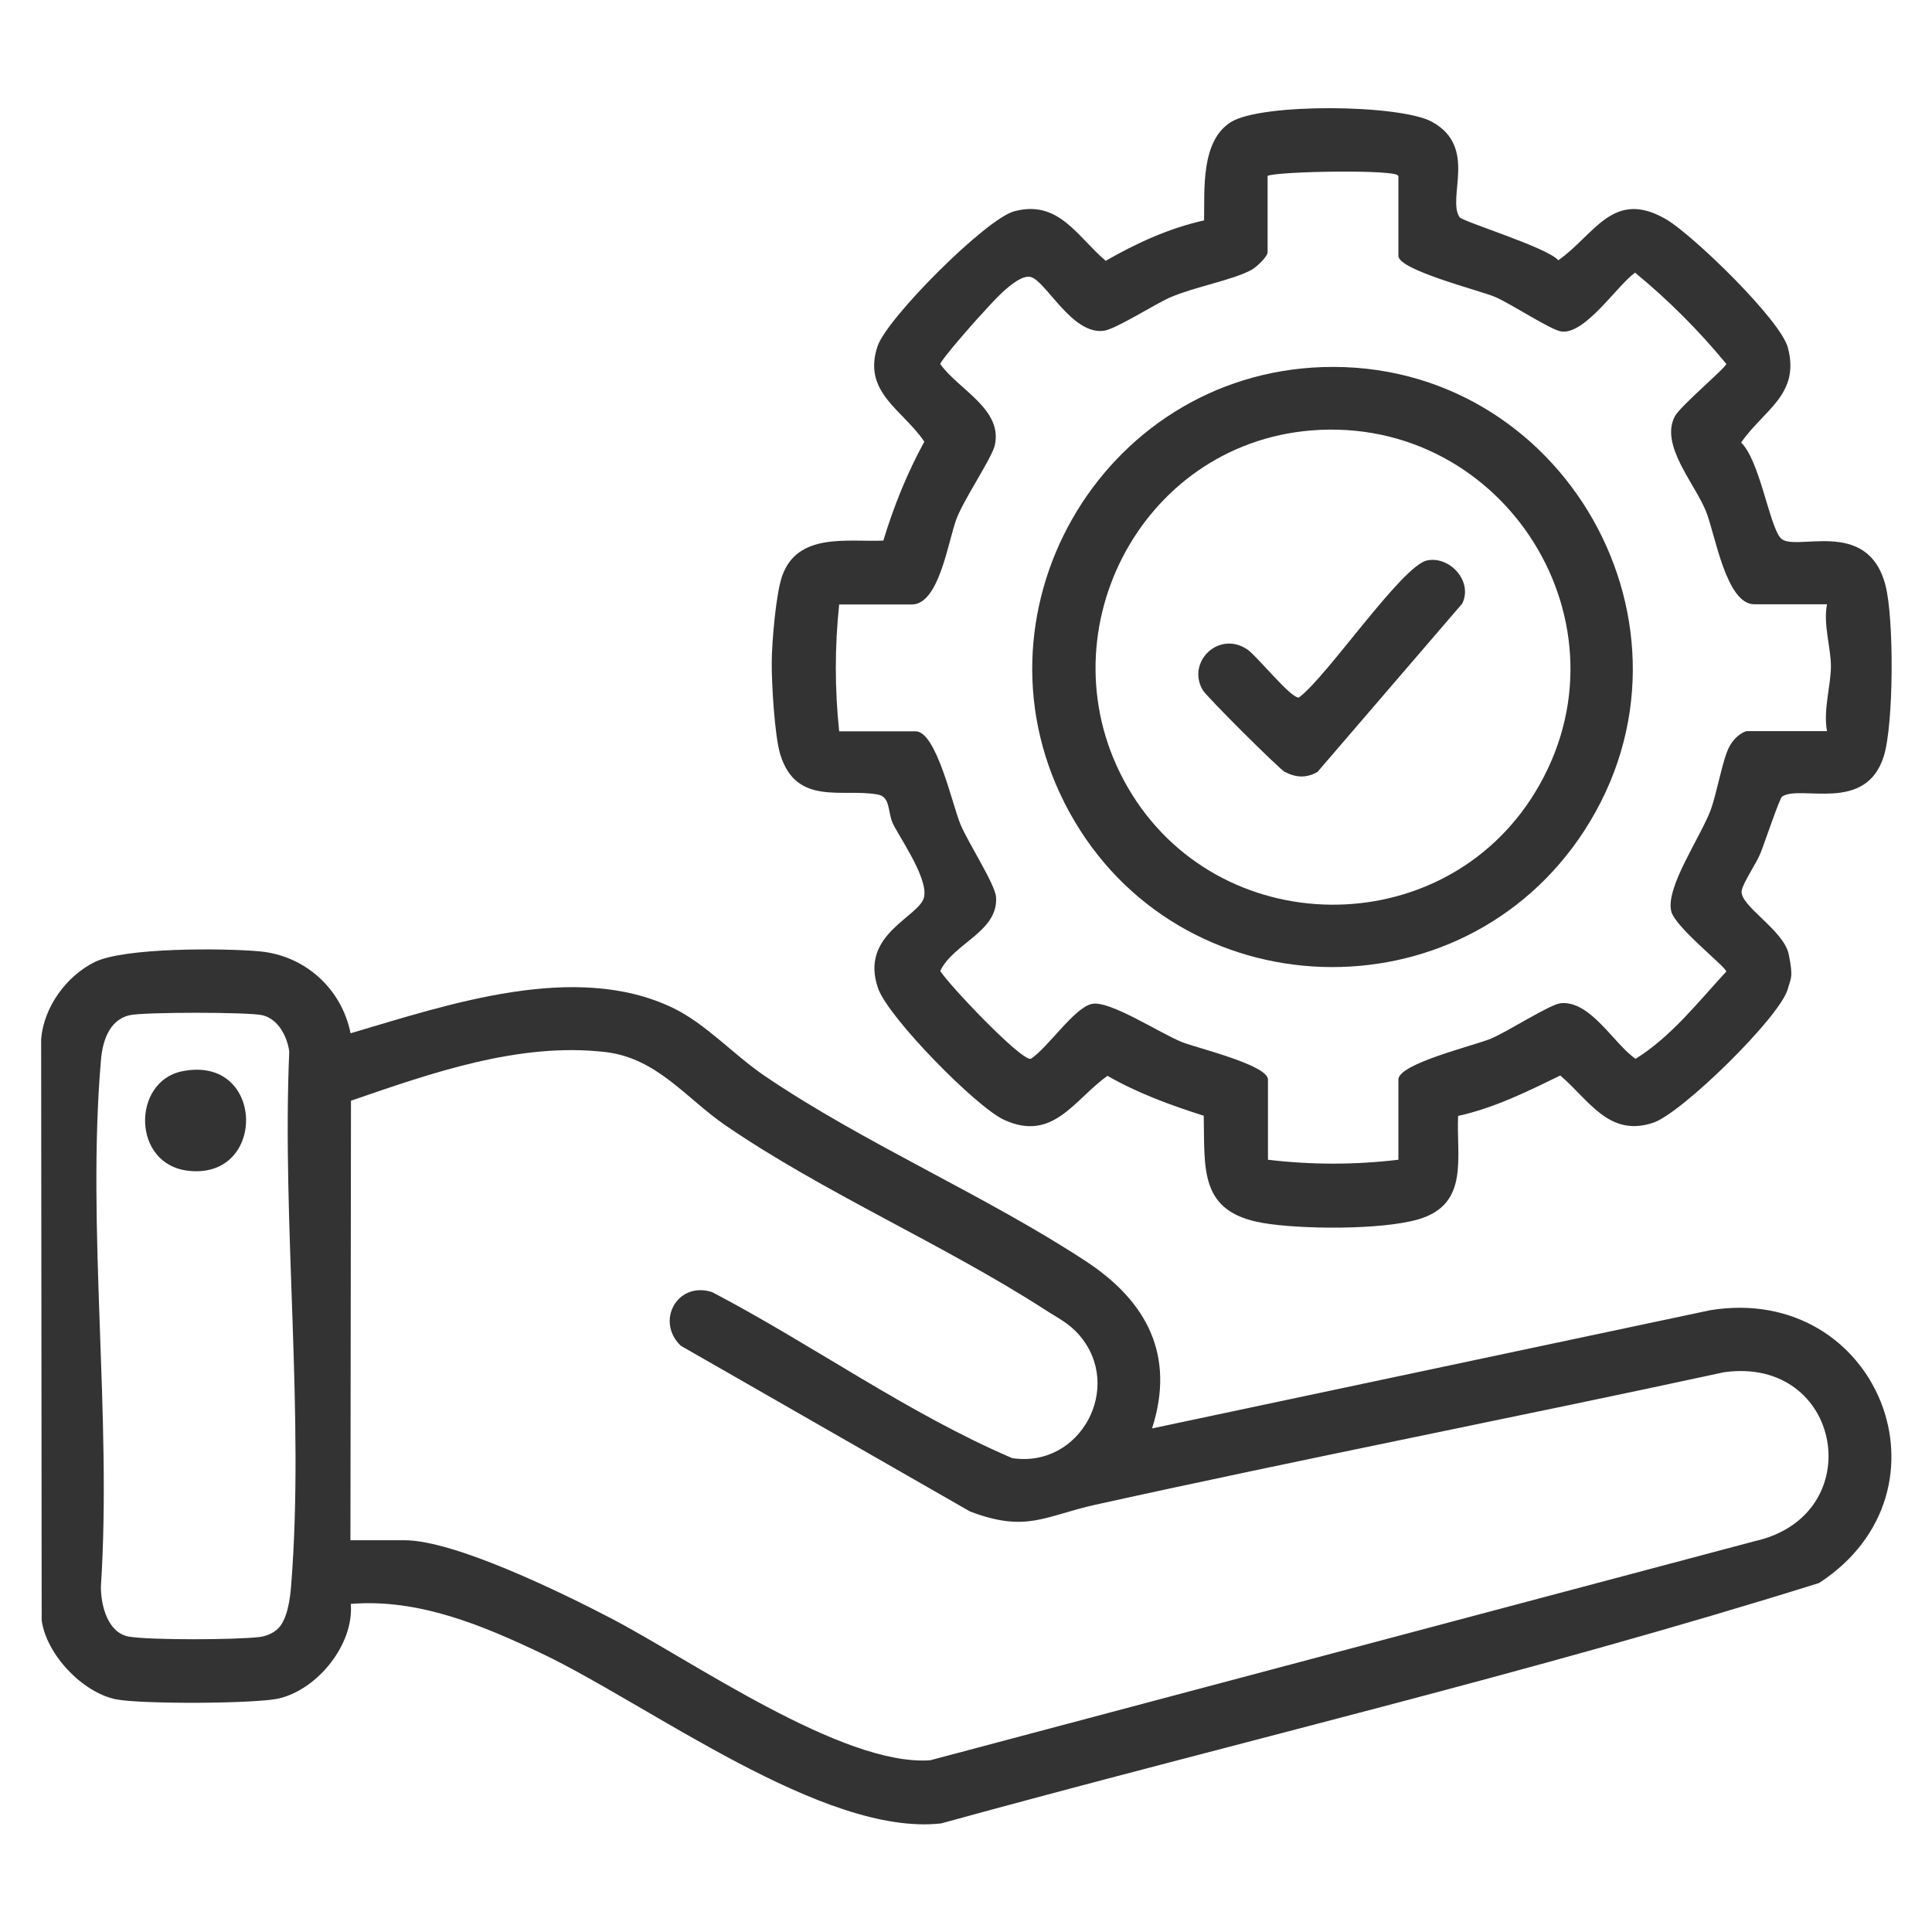
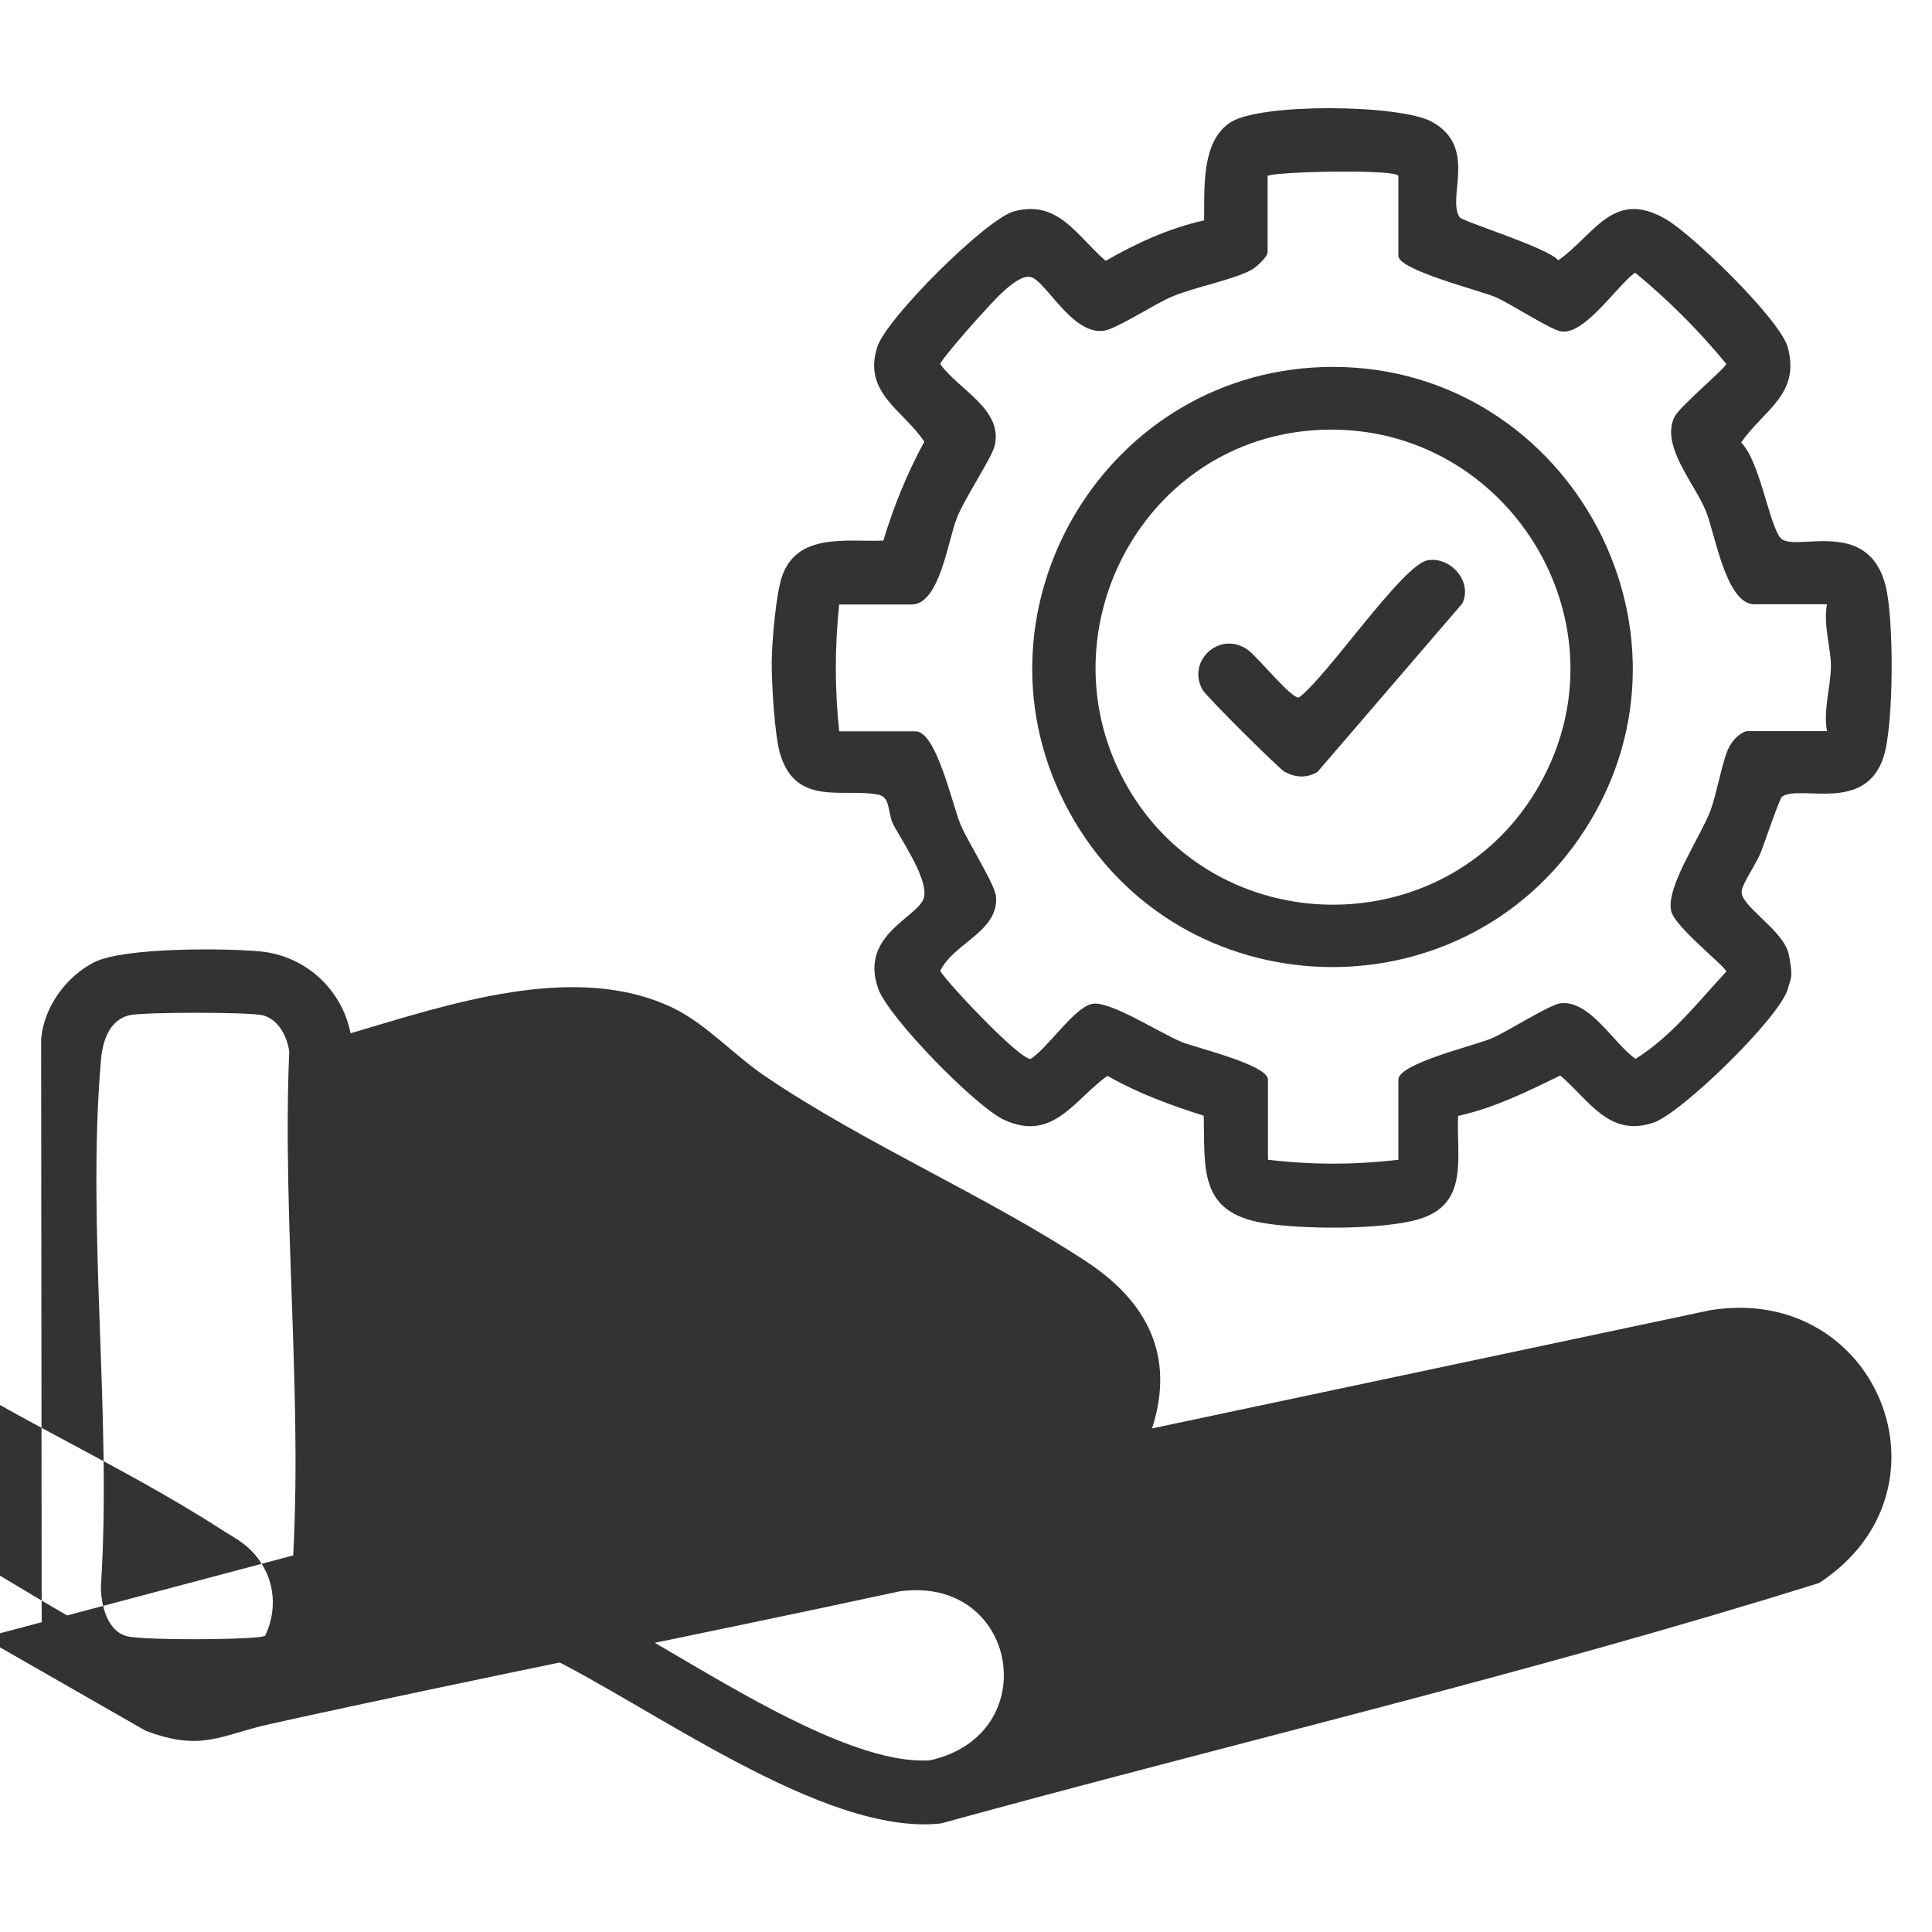
<svg xmlns="http://www.w3.org/2000/svg" id="Layer_1" version="1.1" viewBox="0 0 1080 1080">
  <defs>
    <style>
      .st0 {
        fill: #333;
      }
    </style>
  </defs>
-   <path class="st0" d="M196,577.6c54.4-16,125.3-40.4,179.9-14.3,18.5,8.8,34.4,26.5,51.5,38.1,55.8,37.9,123.2,66.6,179.7,103.7,33.8,22.2,50.1,52.4,36.9,93.4l312.1-66.1c93.6-15.1,140.1,100.8,60.8,152.5-161.5,50.6-327.3,89.4-490.8,134.4-65.7,7.4-163.4-66.5-223.3-95-33.2-15.8-69-30.8-106.7-27.7,1.8,22.6-18.4,47.6-40,52.8-13,3.1-77.9,3.3-91.4.5-18.7-3.9-38.7-24.9-41.4-44.1l-.3-325c1.5-17.8,14-35.1,29.9-43,16.6-8.2,72.1-7.8,92.1-6,25.5,2.3,46,20.9,51,45.9ZM155.6,910.2c5-5.1,6.5-16.1,7.1-23.2,7.7-95.6-5.2-202.5-1-299.2-1.1-8.3-6.2-18.3-15.1-20.3-8-1.8-66.2-1.8-74.1,0-11.8,2.7-15.3,15.2-16.1,25.5-8,93.9,6.2,198.9,0,294,0,10.5,3.8,25.9,15.8,27.9s59.8,1.8,72.9.2c3.9-.5,7.9-2.2,10.6-5ZM195.9,861h30.2c28.2,0,88.7,29.7,115,43.4,45.1,23.4,129.8,83.1,178.9,79.6l461-122.5c64.5-14.5,49-103.7-17.3-94.4-116.9,25.3-234.3,48.2-351.1,74-28.6,6.3-38.7,15.9-70.4,3.8l-161.6-92.6c-14.3-13.6-2.1-36.3,17.5-30,56.5,29.6,109.2,67.7,167.7,92.8,38.2,5.8,62.6-39.8,37.5-68.8-5.9-6.8-12-9.5-19.2-14.2-56.4-36.4-123.5-65.3-178.4-102.9-22.1-15.1-38.3-37.7-67.3-41.1-48.3-5.6-97.4,11.8-142.2,27.2l-.3,245.6Z" />
+   <path class="st0" d="M196,577.6c54.4-16,125.3-40.4,179.9-14.3,18.5,8.8,34.4,26.5,51.5,38.1,55.8,37.9,123.2,66.6,179.7,103.7,33.8,22.2,50.1,52.4,36.9,93.4l312.1-66.1c93.6-15.1,140.1,100.8,60.8,152.5-161.5,50.6-327.3,89.4-490.8,134.4-65.7,7.4-163.4-66.5-223.3-95-33.2-15.8-69-30.8-106.7-27.7,1.8,22.6-18.4,47.6-40,52.8-13,3.1-77.9,3.3-91.4.5-18.7-3.9-38.7-24.9-41.4-44.1l-.3-325c1.5-17.8,14-35.1,29.9-43,16.6-8.2,72.1-7.8,92.1-6,25.5,2.3,46,20.9,51,45.9ZM155.6,910.2c5-5.1,6.5-16.1,7.1-23.2,7.7-95.6-5.2-202.5-1-299.2-1.1-8.3-6.2-18.3-15.1-20.3-8-1.8-66.2-1.8-74.1,0-11.8,2.7-15.3,15.2-16.1,25.5-8,93.9,6.2,198.9,0,294,0,10.5,3.8,25.9,15.8,27.9s59.8,1.8,72.9.2c3.9-.5,7.9-2.2,10.6-5ZM195.9,861h30.2c28.2,0,88.7,29.7,115,43.4,45.1,23.4,129.8,83.1,178.9,79.6c64.5-14.5,49-103.7-17.3-94.4-116.9,25.3-234.3,48.2-351.1,74-28.6,6.3-38.7,15.9-70.4,3.8l-161.6-92.6c-14.3-13.6-2.1-36.3,17.5-30,56.5,29.6,109.2,67.7,167.7,92.8,38.2,5.8,62.6-39.8,37.5-68.8-5.9-6.8-12-9.5-19.2-14.2-56.4-36.4-123.5-65.3-178.4-102.9-22.1-15.1-38.3-37.7-67.3-41.1-48.3-5.6-97.4,11.8-142.2,27.2l-.3,245.6Z" />
  <path class="st0" d="M815.1,623.6c-1.1,23.3,6.5,49.6-22.2,58-20.4,6-66,5.7-87.2,2-35.4-6.2-32.2-29.9-32.8-59.9-18.6-5.9-36.9-12.6-53.8-22.3-18.6,13.2-30.4,37.2-57.8,24.6-15.8-7.3-64.6-57.1-70.4-73.4-10.8-30.6,23.5-40,25.7-51.3s-15.5-35.6-17.9-41.9-1.2-13.9-7.8-15.2c-19.4-3.8-45.7,6.8-54.7-22.4-3.2-10.2-4.9-40.1-4.8-51.7s2.4-38.7,5.9-48.3c8.7-24.2,36.2-18.8,56.5-19.6,5.8-19.2,13.3-37.7,22.9-55.3-11.8-17.7-34.7-27.4-26.2-53.2,5.1-15.7,60.7-71.4,76.5-75.6,24.8-6.6,35.1,14.1,51.1,27.7,17.2-9.9,35.6-18.3,55-22.6.3-17.1-1.9-44.3,14.9-54.9,17-10.8,94.7-10,112.5-.2,25.7,14.1,8.2,42.4,15.4,53.3,1.7,2.5,49.1,16.9,55.2,24.1,20.4-14.3,30.6-40.2,60.3-22.9,14.9,8.7,63.8,56.1,68,71.6,7.1,26.4-13.6,35-26.1,53.2,10.3,9.9,15.7,45.7,21.9,53.2,7.3,8.8,48.7-12.3,58.8,26.6,4.8,18.4,4.7,77.7-1,95.7-10.2,32-46.5,15.5-56.8,22.4-1.4.9-10.1,26.8-12.1,31.7-2.2,5.5-9.9,16.7-10.5,21-1.2,8.3,23.5,21.9,26.3,35.4s1,13.6-.5,19.4c-4.1,15.5-59.4,69.6-75.2,74.8-24.8,8.3-35.8-12.6-52-26.4-18.4,9-37,18.2-57.1,22.6ZM781.5,98.3c0-3.7-66.9-2.6-72.9,0v42.7c0,2.5-6.2,8.3-8.9,9.8-10.3,5.7-32,9.6-45.2,15.3-9.1,3.9-30.6,17.9-37.5,18.8-17.9,2.4-32.6-28.4-41-30.1s-24.3,17.8-27.9,21.5-22.5,25.4-22.5,27.2c10.3,14.4,35,25.2,30.5,45.4-1.6,7.1-17.1,29.8-21.4,41.1-4.7,12.3-9.6,47.9-25,47.9h-40.6c-2.5,23.7-2.5,47.2,0,70.9h42.7c11.7,0,20.6,41.3,25.1,52s19.4,33.5,19.9,40.7c1.3,19.4-24.1,25.9-31.2,41.3,5,7.9,45,50.1,50.6,49.1,9.4-6,24.2-28.5,34.1-30.7s37.9,16.3,50.6,21.4c8,3.2,47.9,12.7,47.9,20.9v44.8c24.3,2.9,48.7,2.9,72.9,0v-44.8c0-9,42.6-19,52-23s32.7-19.1,38.8-19.7c16.6-1.6,29.5,22.6,41.8,31.1,20.1-12.6,34.8-31.6,50.7-48.8,0-2.5-28.7-24.8-30.8-33.8-3.1-13.4,16.3-41.2,22-56.3,3.6-9.7,6.7-28.4,10.4-35.4s9.2-8.9,9.9-8.9h44.8c-2.2-11.9,2.2-25.5,2.2-36.4,0-10-4.4-23.3-2.2-34.5h-40.6c-15.9,0-21.9-39.4-27.1-52.1-6.4-15.7-25.7-36.9-17.4-52.9,3-5.8,28.8-27.4,28.8-29.4-15.3-18.6-32.4-35.7-51-51-10.3,7.5-27.9,34.7-41.2,32.9-5.9-.8-28.3-15.6-37-19.3s-54.1-15-54.1-23v-44.8Z" />
-   <path class="st0" d="M101.6,598.9c46.5-9.7,48,60.4,3.9,55.6-31.9-3.4-31.8-49.8-3.9-55.6Z" />
  <path class="st0" d="M739.4,205.2c134.4-4.4,219.7,145.5,146.4,258.9-68.7,106.2-227.1,100.9-288-10.1-60.1-109.5,17.2-244.7,141.6-248.8ZM733.2,240.6c-96.6,7.7-151.3,115.6-102.8,199.5,50,86.4,176.1,87.7,227.8,2.7,56.9-93.3-17-210.8-125.1-202.2Z" />
  <path class="st0" d="M797.6,313.3c12.9-2.7,25.9,11.7,19.8,24.1l-80.9,94.1c-6.2,3.6-12.1,3.2-18.3,0-3.1-1.6-44-42.3-45.9-45.8-9.1-15.8,9.1-33.3,24.9-22.7,5.5,3.7,24.6,27.7,28.9,26.9,15.4-11.2,57.5-73.6,71.6-76.6Z" />
</svg>